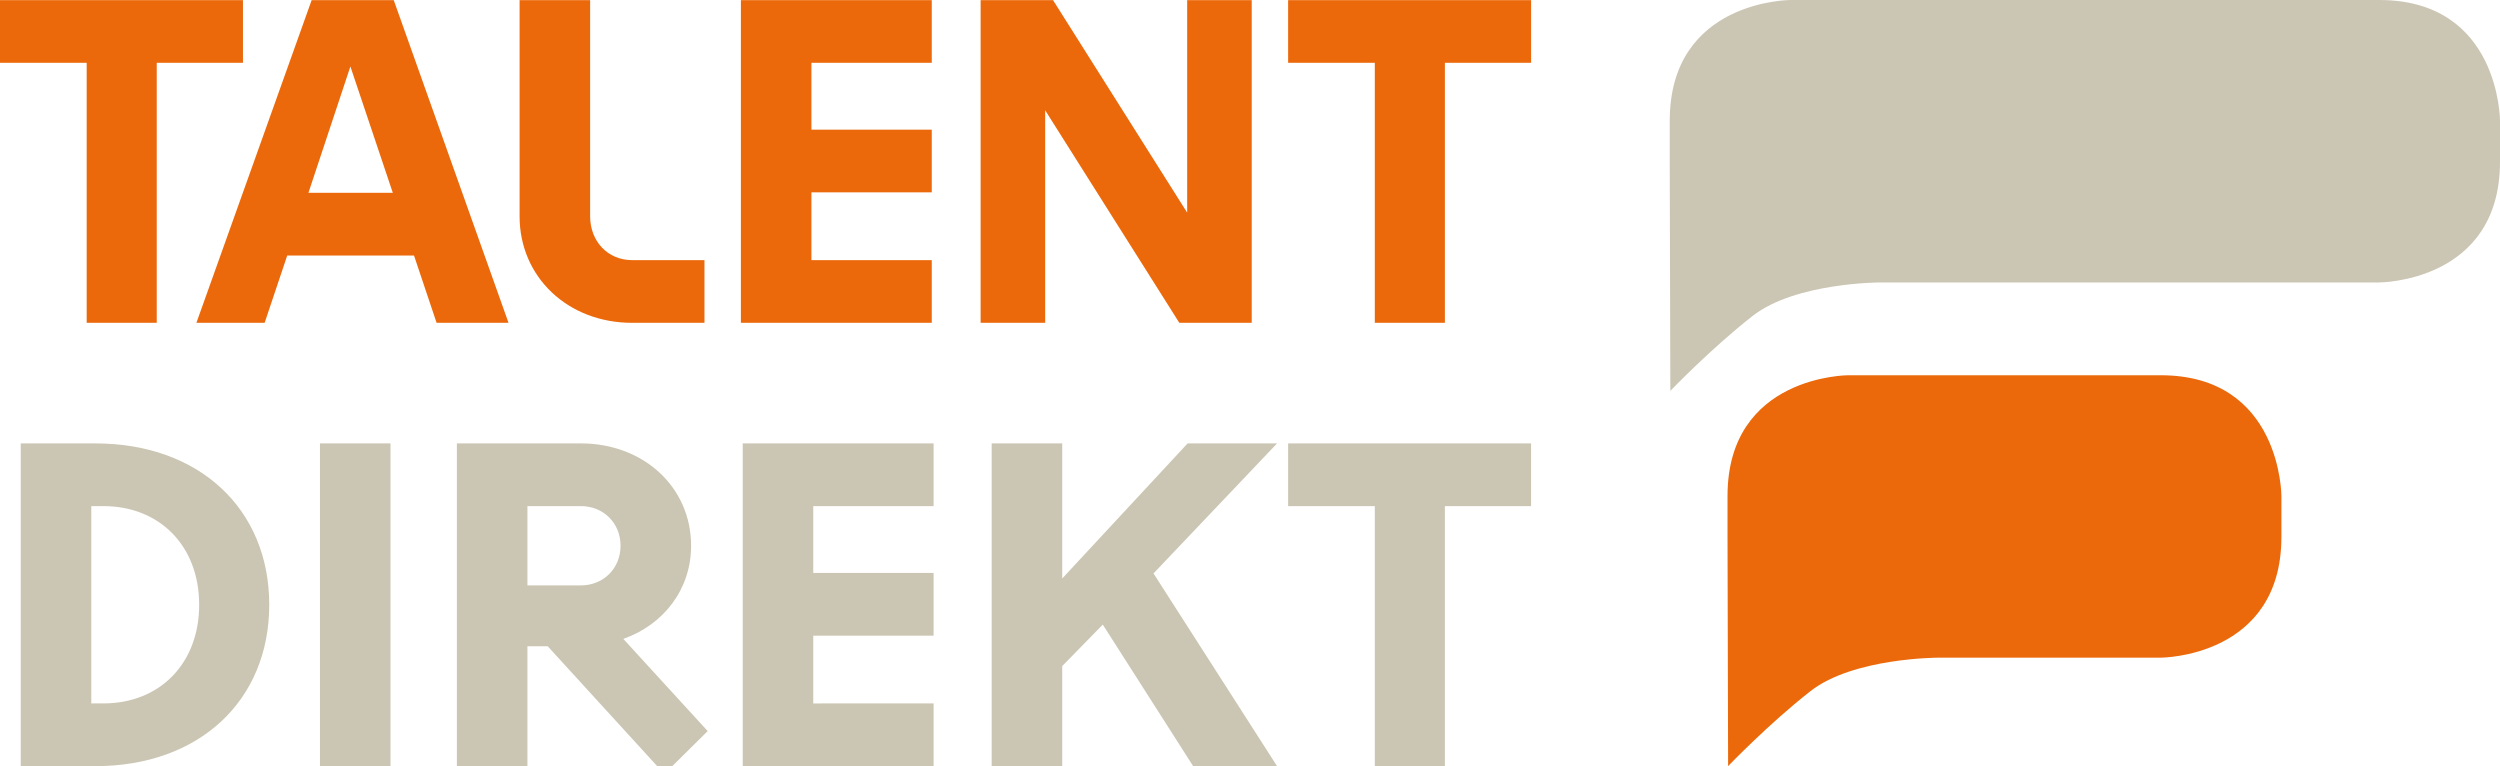
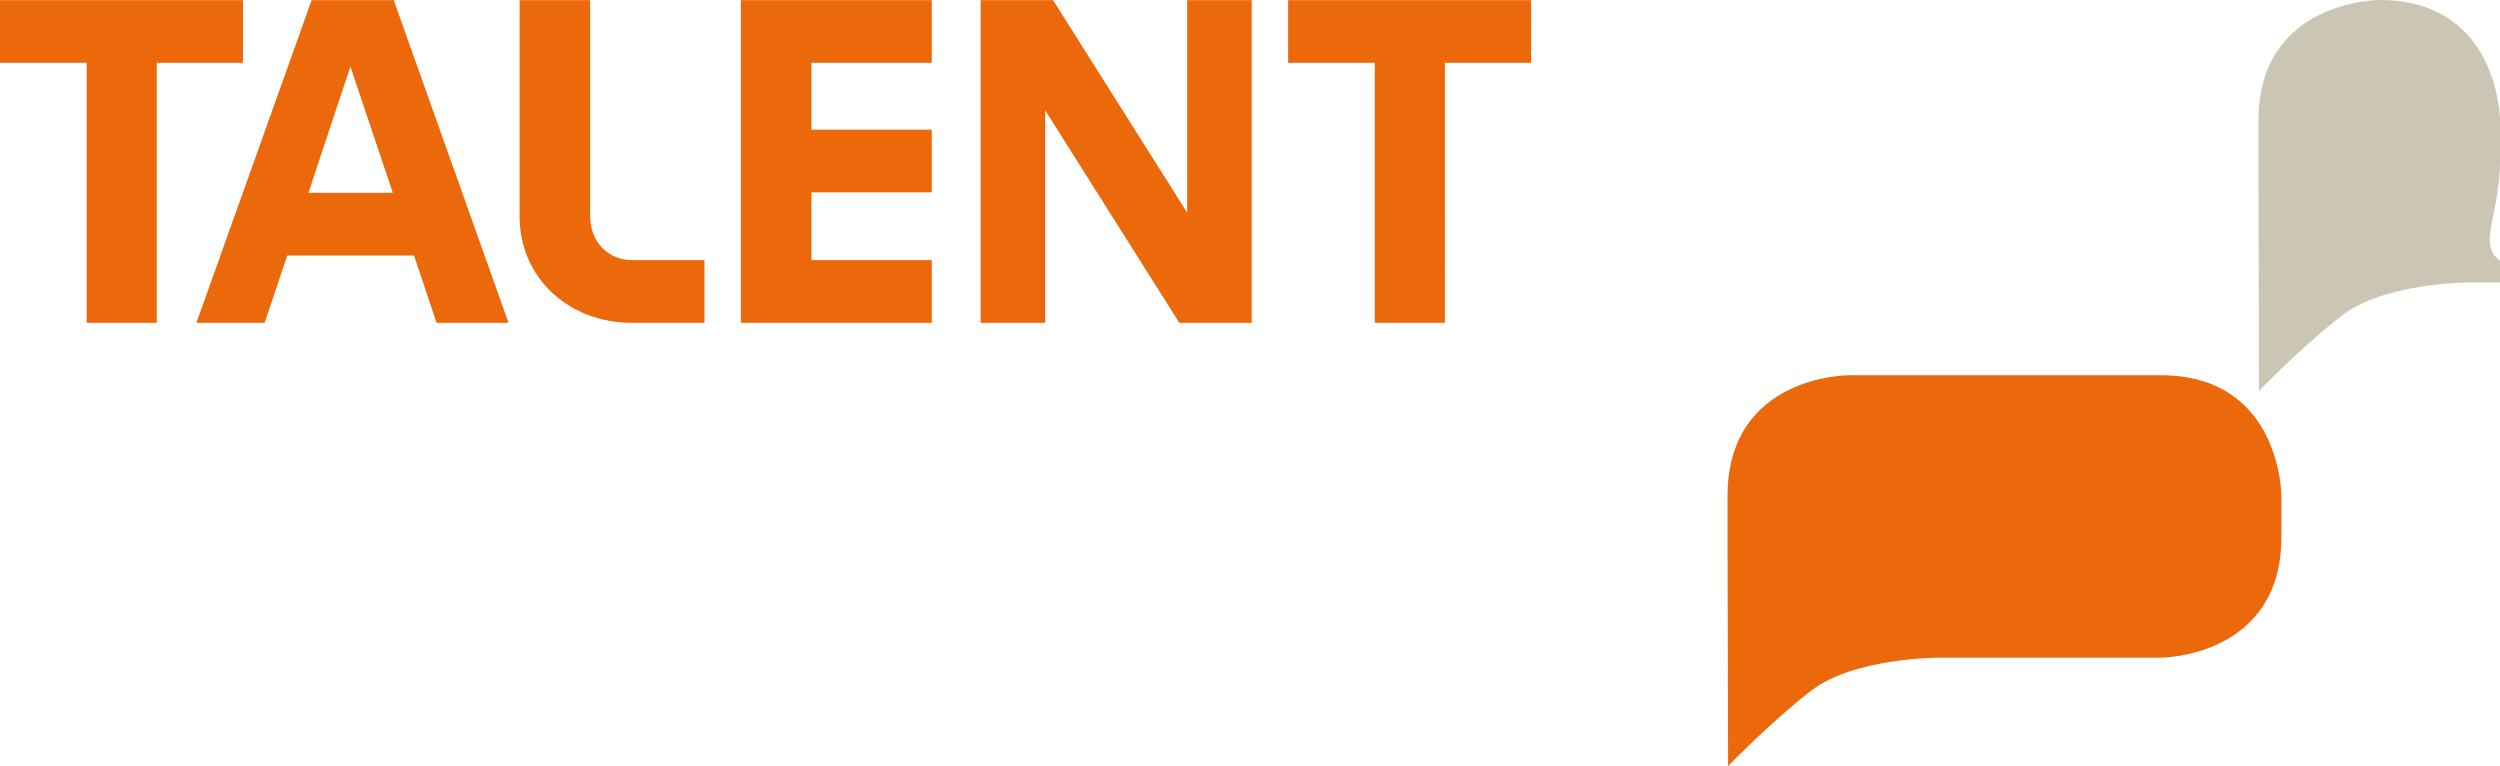
<svg xmlns="http://www.w3.org/2000/svg" version="1.1" id="Ebene_1" x="0px" y="0px" width="297.48px" height="91.162px" viewBox="0 0 297.48 91.162" xml:space="preserve">
  <g>
-     <path fill="#CBC5B3" d="M297.48,19.238v-4.867c0,0,0-14.371-14.373-14.371h-70.049c0,0-14.372,0-14.372,14.371v4.867l0,0 l0.07,27.273c0,0,4.908-5.107,9.809-8.93c5.092-3.973,15.175-3.973,15.175-3.973h59.367 C283.108,33.609,297.48,33.609,297.48,19.238L297.48,19.238z" />
+     <path fill="#CBC5B3" d="M297.48,19.238v-4.867c0,0,0-14.371-14.373-14.371c0,0-14.372,0-14.372,14.371v4.867l0,0 l0.07,27.273c0,0,4.908-5.107,9.809-8.93c5.092-3.973,15.175-3.973,15.175-3.973h59.367 C283.108,33.609,297.48,33.609,297.48,19.238L297.48,19.238z" />
    <path fill="#EB690B" d="M271.469,63.887v-4.865c0,0,0-14.371-14.372-14.371h-37.164c0,0-14.372,0-14.372,14.371v4.865v0.002 l0.07,27.273c0,0,4.908-5.107,9.81-8.93c5.092-3.973,15.175-3.973,15.175-3.973h26.481C257.097,78.26,271.469,78.26,271.469,63.887 L271.469,63.887z" />
-     <path fill="#CBC5B3" d="M11.356,91.164c12.343,0,20.682-7.791,20.682-19.201c0-11.412-8.339-19.201-20.682-19.201H2.469v38.402 H11.356L11.356,91.164z M10.862,83.703v-23.48h1.427c6.747,0,11.41,4.773,11.41,11.74s-4.663,11.74-11.41,11.74H10.862 L10.862,83.703z M38.073,91.164h8.393V52.762h-8.393V91.164L38.073,91.164z M54.366,91.164h8.393V76.9h2.414l13.88,15.195 l5.156-5.102L74.17,76.023c4.828-1.701,8.065-5.926,8.065-11.082c0-6.969-5.651-12.18-13.112-12.18H54.366V91.164L54.366,91.164z M62.759,69.658v-9.436h6.364c2.688,0,4.718,2.029,4.718,4.719c0,2.688-2.03,4.717-4.718,4.717H62.759L62.759,69.658z M88.378,52.762v38.402h22.712v-7.461H96.772v-8.064h14.318v-7.461H96.772v-7.955h14.318v-7.461H88.378L88.378,52.762z M151.96,91.164l-14.702-22.932l14.702-15.471h-10.643l-14.922,16.074V52.762h-8.393v38.402h8.393V79.258l4.828-4.936 l10.753,16.842H151.96L151.96,91.164z M153.277,60.223h10.314v30.941h8.338V60.223h10.259v-7.461h-28.911V60.223L153.277,60.223z" />
    <path fill="#EB690B" d="M0,7.473h10.314v30.941h8.338V7.473h10.259V0.012H0V7.473L0,7.473z M23.37,38.414h8.12l2.688-8.01h15.086 l2.688,8.01h8.559L46.85,0.012h-9.765L23.37,38.414L23.37,38.414z M36.701,22.943l4.993-15.031l5.047,15.031H36.701L36.701,22.943z M75.213,38.414h8.613v-7.461h-8.613c-2.908,0-4.992-2.25-4.992-5.213V0.012h-8.394V25.74 C61.827,32.982,67.587,38.414,75.213,38.414L75.213,38.414z M88.16,0.012v38.402h22.712v-7.461H96.553v-8.064h14.319v-7.461H96.553 V7.473h14.319V0.012H88.16L88.16,0.012z M116.686,38.414h7.681V13.123l15.964,25.291h8.613V0.012h-7.68v25.289L125.299,0.012 h-8.613V38.414L116.686,38.414z M153.277,7.473h10.314v30.941h8.339V7.473h10.259V0.012h-28.912V7.473L153.277,7.473z" />
  </g>
</svg>